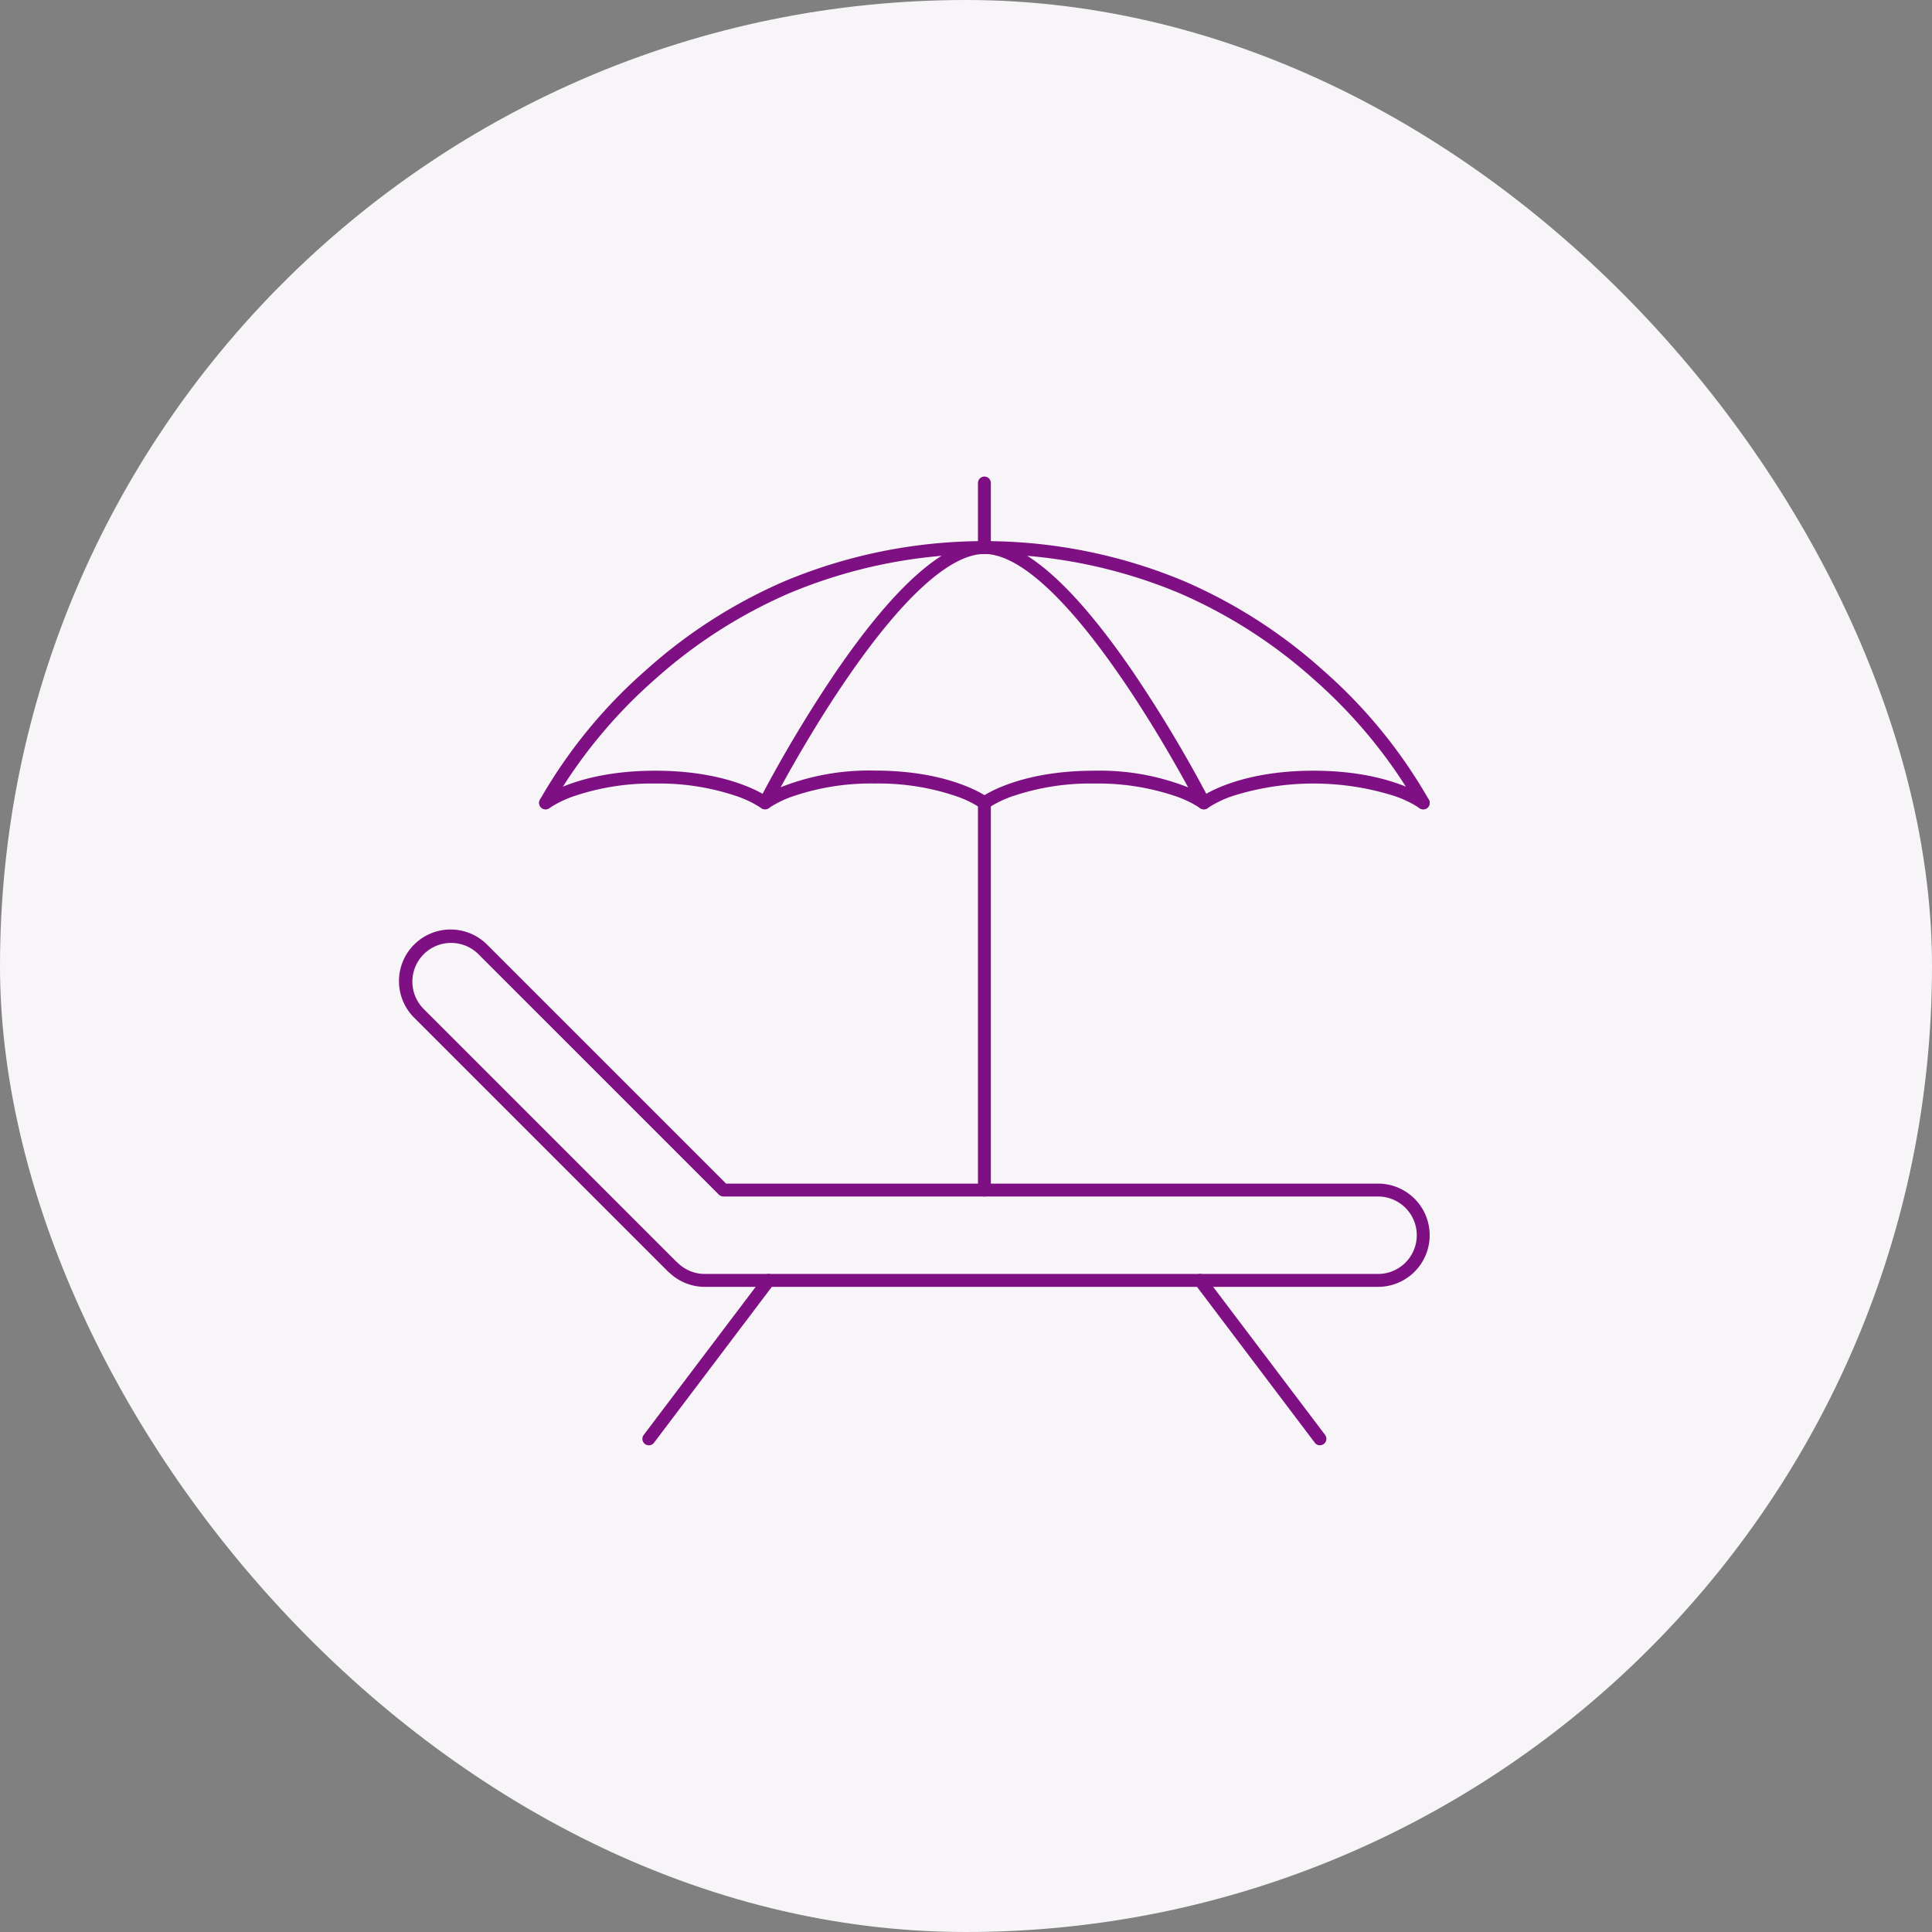
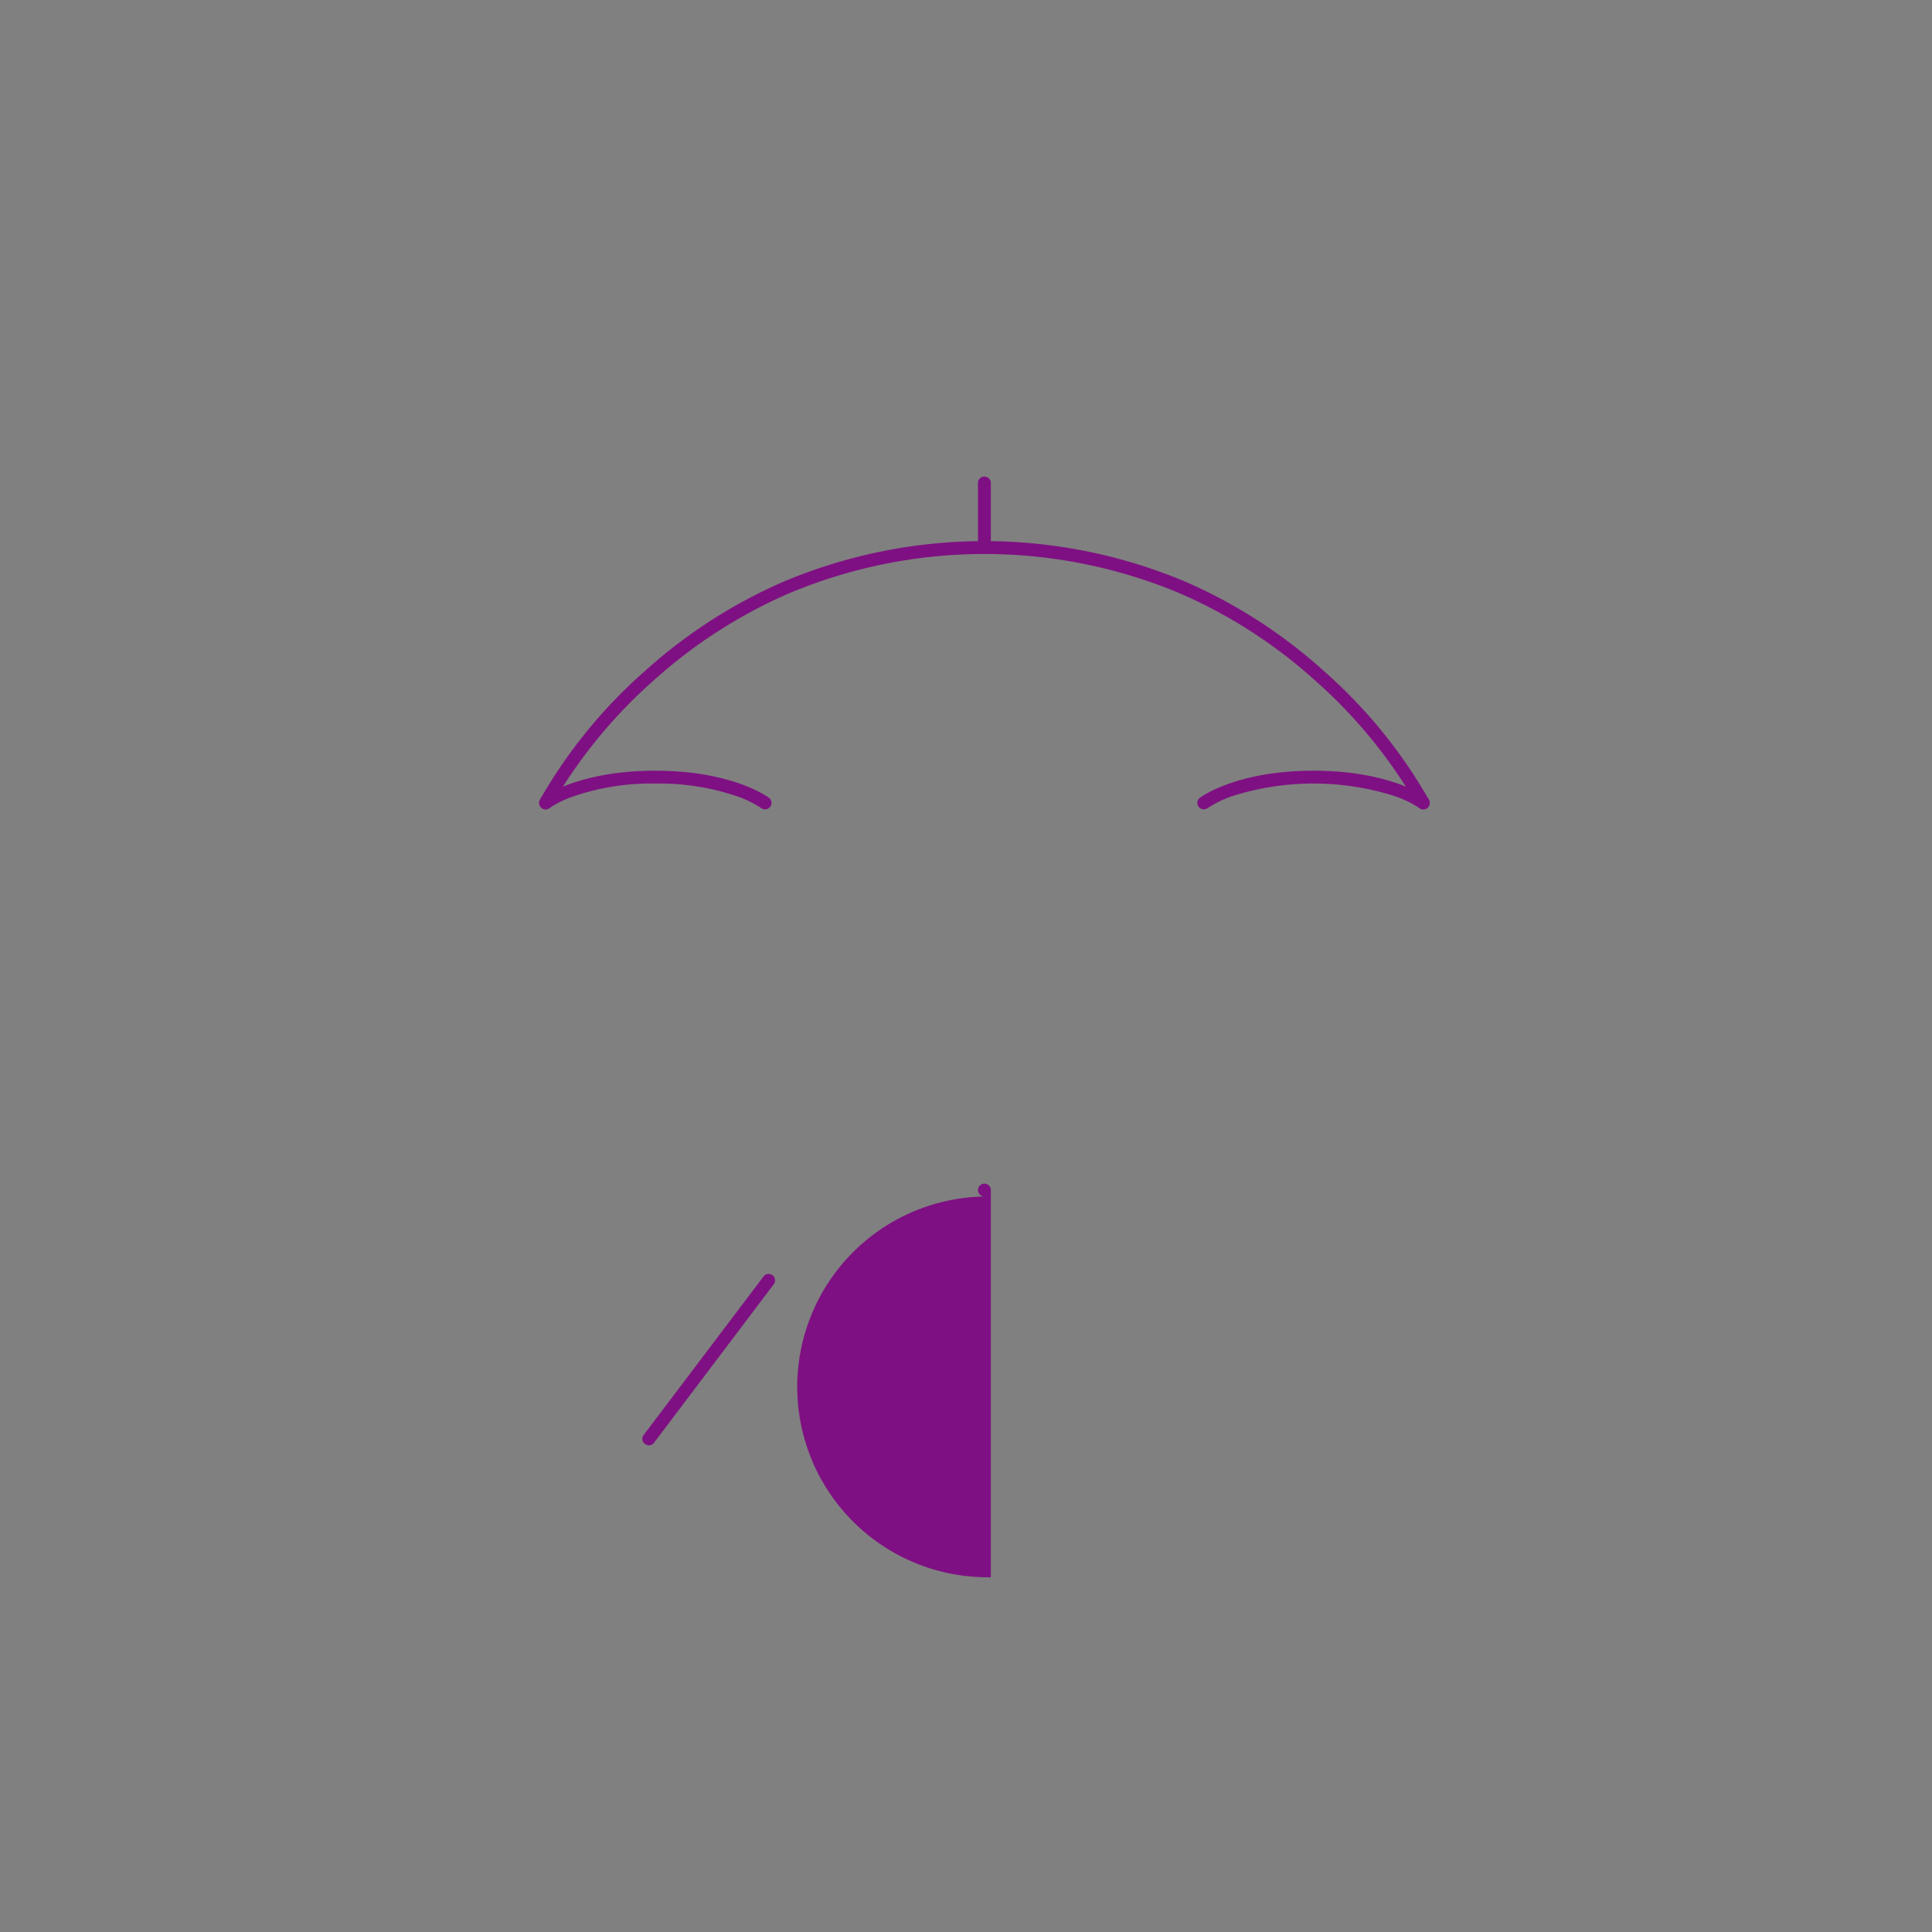
<svg xmlns="http://www.w3.org/2000/svg" width="150" height="150" viewBox="0 0 150 150">
  <rect x="0" y="0" width="150" height="150" fill="#808080" stroke="none" />
  <g transform="translate(-1045 -3891)">
-     <rect width="150" height="150" rx="75" transform="translate(1045 3891)" fill="#f7f5f8" />
    <g transform="translate(1075.998 3928)">
      <path d="M0,12.807a.5.5,0,0,1-.3-.1A.5.5,0,0,1-.4,12L8.9-.3a.5.5,0,0,1,.7-.1.5.5,0,0,1,.1.7L.4,12.608A.5.5,0,0,1,0,12.807Z" transform="translate(19.379 62.408)" fill="#7f1083" />
-       <path d="M9.3,12.807a.5.5,0,0,1-.4-.2L-.4.3A.5.5,0,0,1-.3-.4a.5.5,0,0,1,.7.1L9.7,12a.5.5,0,0,1-.4.8Z" transform="translate(62.184 62.408)" fill="#7f1083" />
-       <path d="M75.994,62.84H23.73a3.981,3.981,0,0,1-2.765-1.106.5.5,0,0,1-.085-.068L1.174,41.959a4.008,4.008,0,1,1,5.668-5.668L25.375,54.824H75.994a4.008,4.008,0,0,1,0,8.016Zm-54.47-1.947a.5.5,0,0,1,.08.065,2.986,2.986,0,0,0,2.126.88H75.994a3.006,3.006,0,0,0,0-6.012H25.168a.5.5,0,0,1-.354-.147L6.134,37a3.006,3.006,0,0,0-4.251,4.251Z" transform="translate(0 0.071)" fill="#7f1083" />
-       <path d="M0,30.562a.5.5,0,0,1-.5-.5V0a.5.5,0,1,1,1,0v30.06A.5.5,0,0,1,0,30.562Z" transform="translate(45.431 25.334)" fill="#7f1083" />
+       <path d="M0,30.562a.5.5,0,0,1-.5-.5a.5.5,0,1,1,1,0v30.06A.5.5,0,0,1,0,30.562Z" transform="translate(45.431 25.334)" fill="#7f1083" />
      <path d="M28.376,25.79a.5.5,0,0,1-.3-.1,8.3,8.3,0,0,0-1.985-.95,18.751,18.751,0,0,0-6.231-.953,18.751,18.751,0,0,0-6.231.953,8.294,8.294,0,0,0-1.987.951.5.5,0,0,1-.6-.8c.114-.086,2.865-2.1,8.818-2.1s8.7,2.019,8.818,2.1a.5.5,0,0,1-.3.9Z" transform="translate(0.022 0.046)" fill="#7f1083" />
      <path d="M0,5.512a.5.5,0,0,1-.5-.5V0a.5.5,0,1,1,1,0v5.01A.5.5,0,0,1,0,5.512Z" transform="translate(45.431 0.5)" fill="#7f1083" />
      <path d="M79.479,25.826a.5.5,0,0,1-.446-.271,38.844,38.844,0,0,0-8.018-9.795A38.613,38.613,0,0,0,60.564,9.049a39.208,39.208,0,0,0-30.307,0A38.613,38.613,0,0,0,19.8,15.76a38.844,38.844,0,0,0-8.018,9.795.5.5,0,0,1-.89-.46A39.055,39.055,0,0,1,19.107,15.04a39.624,39.624,0,0,1,10.73-6.9,40.207,40.207,0,0,1,31.146,0,39.623,39.623,0,0,1,10.73,6.9,39.054,39.054,0,0,1,8.211,10.055.5.5,0,0,1-.445.731Z" transform="translate(0.022 0.01)" fill="#7f1083" />
-       <path d="M45.376,25.826a.5.5,0,0,1-.3-.1,8.319,8.319,0,0,0-1.986-.951,18.751,18.751,0,0,0-6.231-.953,18.751,18.751,0,0,0-6.231.953,8.294,8.294,0,0,0-1.987.951A.5.5,0,0,1,27.9,25.1,103.588,103.588,0,0,1,33.86,15.13C38.467,8.408,42.341,5,45.376,5a.5.5,0,1,1,0,1c-2.646,0-6.34,3.35-10.685,9.686-2.25,3.283-4.136,6.6-5.135,8.425a18.689,18.689,0,0,1,7.3-1.294c5.954,0,8.7,2.019,8.818,2.1a.5.5,0,0,1-.3.9Z" transform="translate(0.056 0.01)" fill="#7f1083" />
-       <path d="M62.376,25.826a.5.5,0,0,1-.3-.1,8.3,8.3,0,0,0-1.985-.95,18.751,18.751,0,0,0-6.231-.953,18.751,18.751,0,0,0-6.231.953,8.294,8.294,0,0,0-1.987.951.5.5,0,0,1-.6-.8c.114-.086,2.865-2.1,8.818-2.1a18.689,18.689,0,0,1,7.3,1.294c-1-1.829-2.885-5.142-5.135-8.425C51.682,9.352,47.988,6,45.342,6a.5.5,0,1,1,0-1c3.035,0,6.91,3.408,11.516,10.13A103.588,103.588,0,0,1,62.822,25.1a.5.5,0,0,1-.446.729Z" transform="translate(0.09 0.01)" fill="#7f1083" />
      <path d="M79.376,25.79a.5.5,0,0,1-.3-.1,8.3,8.3,0,0,0-1.985-.95,20.839,20.839,0,0,0-12.461,0,8.294,8.294,0,0,0-1.987.951.5.5,0,0,1-.6-.8c.114-.086,2.865-2.1,8.818-2.1s8.7,2.019,8.818,2.1a.5.5,0,0,1-.3.9Z" transform="translate(0.124 0.046)" fill="#7f1083" />
    </g>
  </g>
</svg>